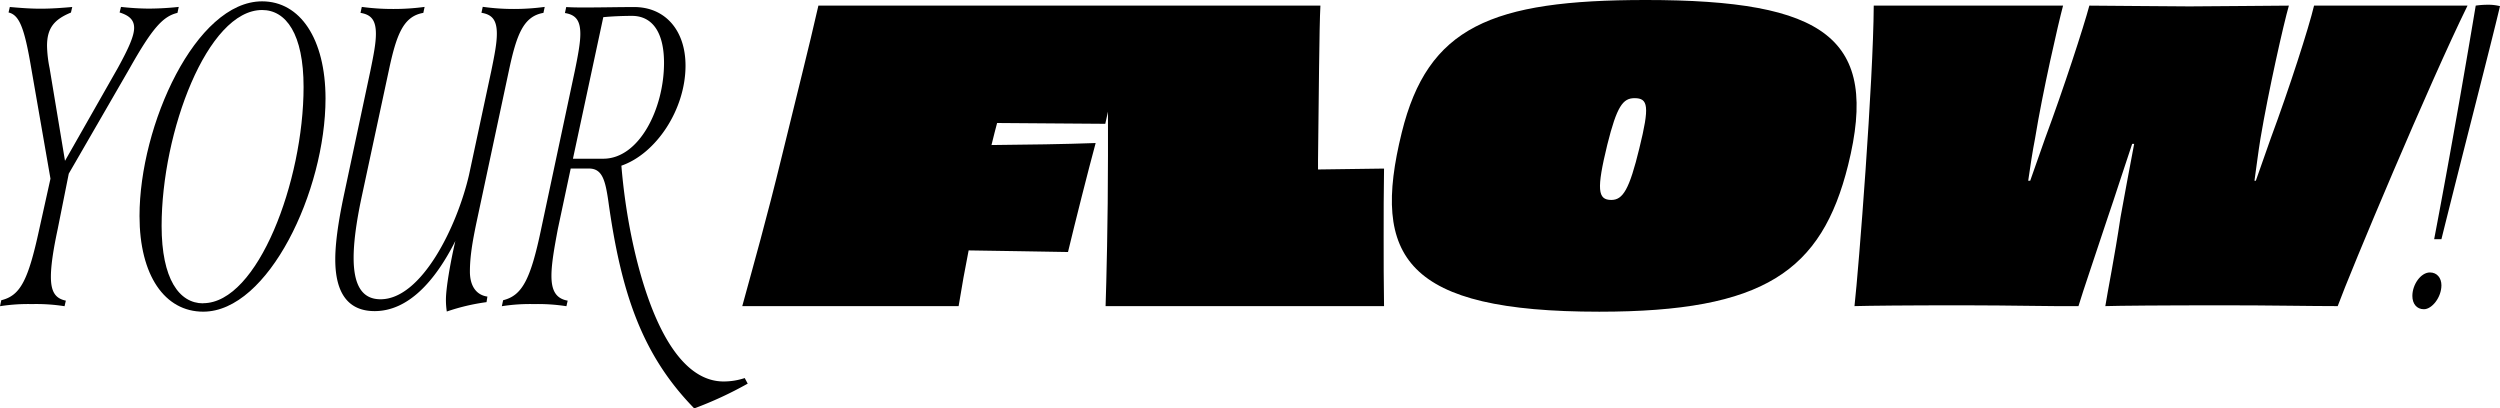
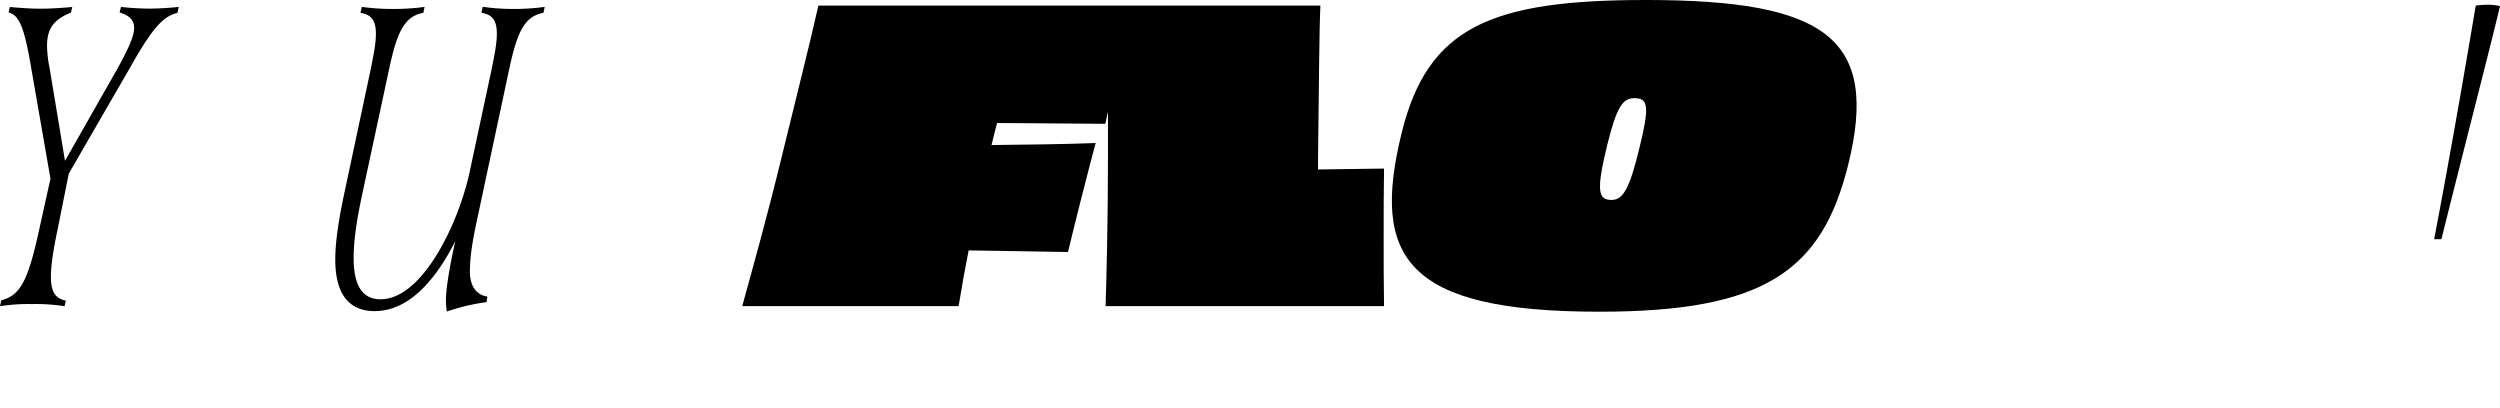
<svg xmlns="http://www.w3.org/2000/svg" viewBox="0 0 836.12 136.59">
  <path d="m440.81 56.68v-3.08c.27-21 .4-44.62.8-51.72h-167.9c-3.22 14.2-7 28.94-12.19 50.25s-9.38 36-13.27 50.25h72.36c1.07-6.57 2.14-12.6 3.35-18.63 11.66.14 22.92.4 33.23.54 2.28-9.52 6.84-27.61 9.25-36.45-10.85.4-22.51.54-34.84.67l1.07-4.29.81-3.08c11 .13 23.31.13 36.18.27.25-1.18.56-2.56.9-4.06v14.78c0 21.44-.54 42.74-.8 50.25h93.13c-.13-7.64-.13-15.41-.13-23s0-15.41.13-23z" />
  <path d="m550.42 0c-51.72 0-72.9 9-81.61 44.35-10.31 41.81 1.34 59.9 66.07 59.9 55.07 0 74.37-13.53 83.21-49 10.59-42.52-7.5-55.25-67.67-55.25zm-2.14 49.58c-3.35 13.8-5.5 17.29-9.38 17.29-4.56 0-5-3.49-1.34-18.49 3.21-12.87 5.22-15.55 9.11-15.55 4.56 0 5.09 2.68 1.61 16.75z" />
-   <path d="m773.93 1.88c-1.74 7.37-8.3 27.73-14.47 44.35l-5 14.21h-.46c.67-4.69 1.34-10.06 2-14.07 2.68-15.95 7.77-38.46 9.51-44.49-6.43 0-24.65.26-33.23.26s-27.07-.26-33.5-.26c-1.9 7.12-8.6 27.73-14.78 44.35l-5 14.21h-.67c.67-4.69 1.48-10.06 2.28-14.07 2.54-15.68 7.77-38.46 9.38-44.49h-63.32c-.14 25.32-5 87.63-6.44 100.5 5.36-.14 16.75-.27 36.32-.27 16 0 31.76.4 38.59.27 1.61-5.36 5.5-16.62 9.78-29.62 2.42-7 5.23-15.94 8.18-24.65h.67c-1.61 8.44-3.22 17.15-4.56 24.52-2 13.4-4.29 24.66-5.09 29.75 4.56-.14 18.36-.27 40.07-.27 15.14 0 28.54.27 37.65.27 4-11 30.82-74.91 43.42-100.5z" />
-   <path d="m812.67 91.12c-3 0-5.86 4-5.86 7.86 0 2.58 1.43 4.44 3.86 4.44 2.71 0 5.86-4 5.86-8 0-2.42-1.43-4.3-3.86-4.3z" />
  <path d="m832 1.59a27.63 27.63 0 0 0 -4 .29c-2.32 13.87-7.75 45.91-13.9 78.12h2.43c8-32.17 16.3-64.06 19.59-77.94a15.53 15.53 0 0 0 -4.12-.47z" />
  <path d="m59.35 4.31.43-2a98.38 98.38 0 0 1 -9.87.57 87 87 0 0 1 -9.44-.57l-.47 1.86c3.15 1 4.86 2.43 4.86 5.15s-1.86 6.86-5.39 13.3l-17.73 31.17-5.15-31a41 41 0 0 1 -.86-7.44c0-6 2.43-8.86 8-11.15l.43-1.86c-3.29.29-7 .57-10.58.57s-7-.28-10.3-.57l-.42 1.83c3.58.86 5.29 5 7.58 18.59l6.44 37-3.72 16.77c-3.72 17.16-6.3 22.31-12.73 23.88l-.43 2a60.5 60.5 0 0 1 10.73-.71 61.16 61.16 0 0 1 10.86.71l.43-1.86c-3.43-.71-5-2.85-5-8s1.57-12.59 2.29-16l3.69-18.47 20.33-35.18c7.58-13.44 11.16-17.44 16.02-18.59z" />
-   <path d="m87.66.45c-22.16 0-41 41.33-41 71.79 0 19.88 8.44 32 21.31 32 21.73 0 40.9-40.32 40.9-71.36-.04-19.88-8.48-32.43-21.21-32.43zm-19.73 101c-8 0-13.88-8.15-13.88-25.88 0-31.46 15.31-72.22 33.61-72.22 8 0 13.87 8 13.87 25.74 0 31.42-15.3 72.32-33.6 72.32z" />
  <path d="m157.16 90.83c0-5 .86-10 2.14-16.16l10.87-50.91c2.58-12.15 4.86-18.3 11.58-19.45l.43-2a77.3 77.3 0 0 1 -10.29.69 74.61 74.61 0 0 1 -10.44-.72l-.43 2c3.57.57 5.15 2.43 5.15 7 0 3.15-.72 6.86-1.86 12.44l-7.44 34.75c-4 17.31-15.87 41.62-29.6 41.62-6 0-9-4.44-9-13.88 0-7.15 1.72-15.87 2.86-21.16l8.87-41.29c2.57-12.15 4.86-18.3 11.58-19.45l.43-2a77.45 77.45 0 0 1 -10.31.69 77.2 77.2 0 0 1 -10.7-.69l-.43 2c3.57.57 5.15 2.43 5.15 7 0 3.15-.72 6.86-1.86 12.44l-8.73 41c-1 4.72-3 14.45-3 22 0 11.44 4.43 17.3 13.16 17.3 11.15 0 20.16-9.87 27-23.45-1.72 7.43-3.15 15.87-3.15 19.59a26.16 26.16 0 0 0 .29 4 69.13 69.13 0 0 1 13.29-3.14l.29-1.86c-3.56-.49-5.85-3.35-5.85-8.36z" />
-   <path d="m242 127.58c-10.58 0-18.73-10.44-24.6-26.17-5-13.44-8.29-30.31-9.58-46 11.58-4 21.45-18.73 21.45-33.46 0-11.87-6.86-19.59-17.16-19.59-5.15 0-10.87.14-16.16.14-2.57 0-4.29 0-6.58-.14l-.43 2c3.58.57 5.15 2.43 5.15 7 0 2.86-.71 6.86-1.86 12.44l-11.23 52.73c-3.58 17.16-6.44 22.31-12.73 23.88l-.43 2a60.57 60.57 0 0 1 10.73-.71 62.31 62.31 0 0 1 10.87.71l.42-1.86c-4.14-.71-5.43-3.71-5.43-8.29 0-4.15 1-9.58 2.15-15.73l4.29-20.16h6.15c4.43 0 5.43 4 6.43 10.86 4.29 30.89 11.3 51.49 28.74 69.36a126 126 0 0 0 17.88-8.29l-1-1.86a22.19 22.19 0 0 1 -7.07 1.14zm-40.19-74.5h-10.19l10.15-47.34c2.86-.28 6.58-.43 9.59-.43 6.57 0 10.72 5.15 10.72 15.73 0 15.3-8.29 32.04-20.31 32.04z" />
</svg>